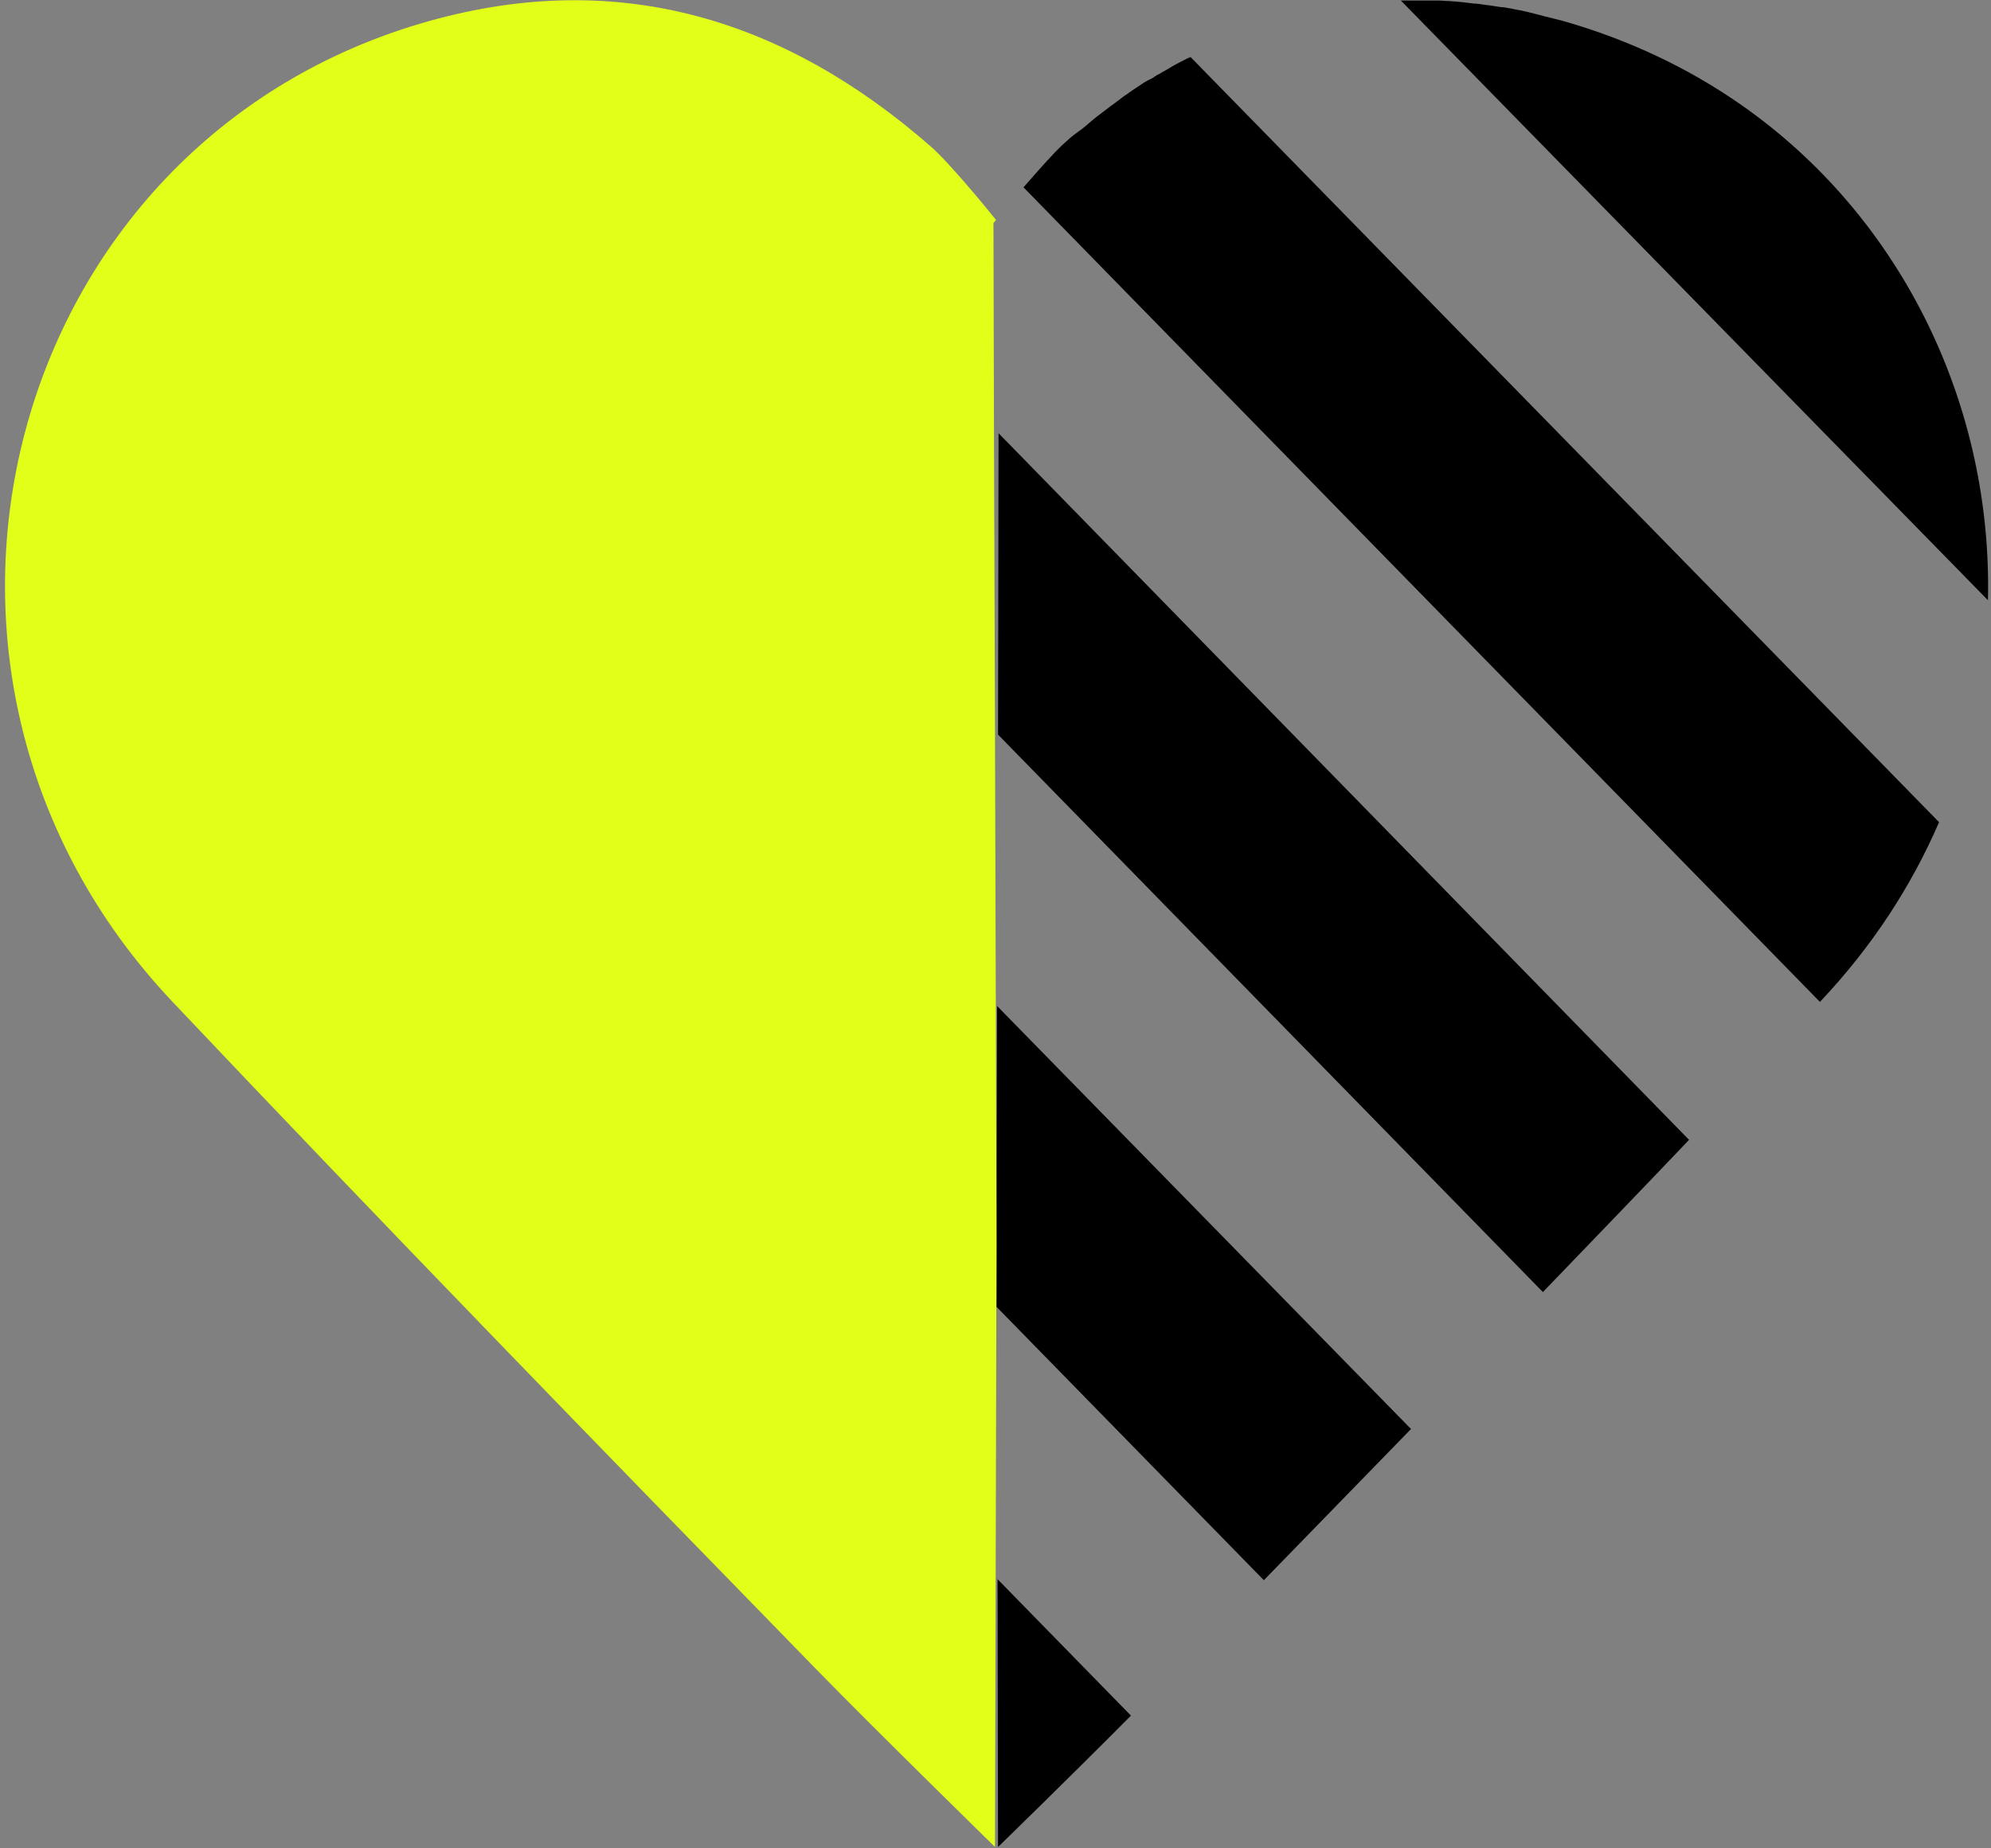
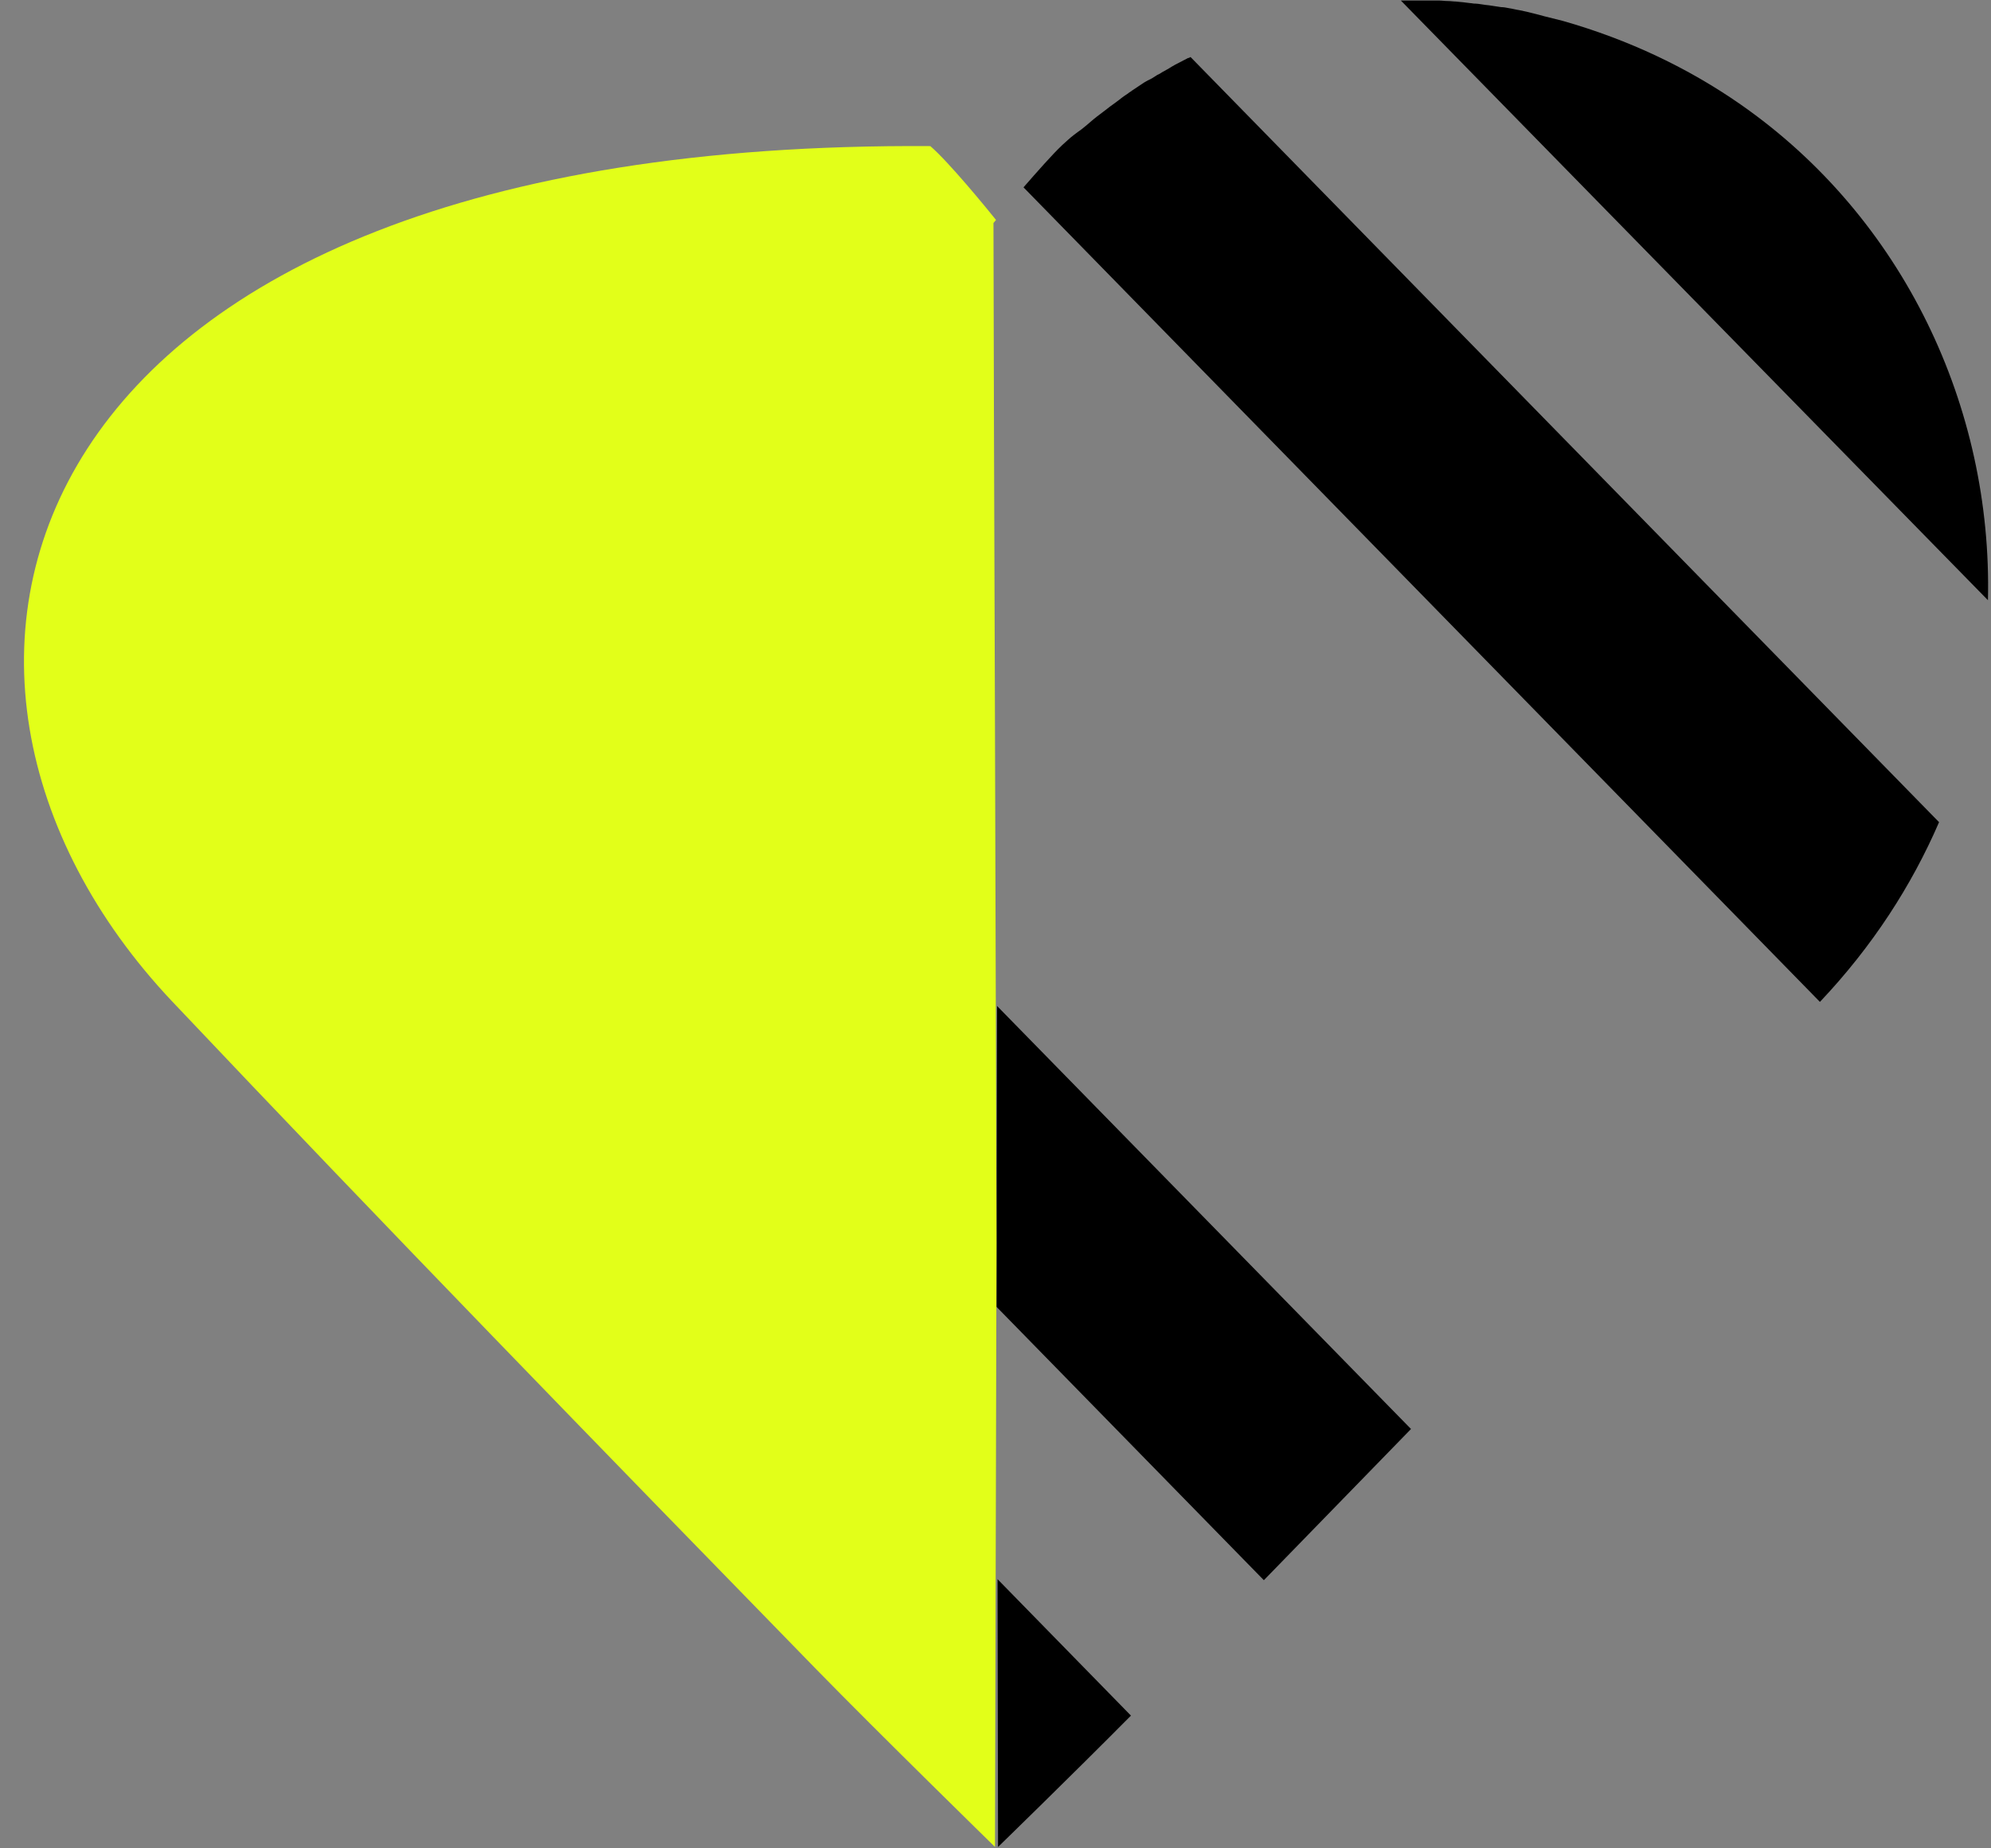
<svg xmlns="http://www.w3.org/2000/svg" width="391" height="363" viewBox="0 0 391 363" fill="none">
  <rect x="0" y="0" width="391" height="363" fill="#808080" stroke="none" />
  <path d="M201 36.8L357.4 196.8L357.5 196.7C367.7 185.9 375.4 174 380.8 161.5L233.8 11.2C233.6 11.3 233.5 11.4 233.3 11.4C232.5 11.8 231.6 12.3 230.8 12.7C230.6 12.8 230.3 13 230.1 13.1C229.5 13.5 228.9 13.8 228.2 14.2C227.9 14.4 227.6 14.6 227.3 14.7C226.7 15.1 226.1 15.5 225.4 15.8C225.2 15.9 224.9 16.1 224.7 16.2C223.9 16.7 223.1 17.3 222.3 17.8C222.1 18 221.8 18.1 221.6 18.3C221 18.7 220.4 19.1 219.8 19.6C219.5 19.8 219.3 20 219 20.2C218.3 20.7 217.6 21.2 217 21.7C216.9 21.8 216.7 21.9 216.6 22C215.8 22.6 215 23.2 214.2 23.9C214 24.1 213.7 24.3 213.5 24.5C212.9 25 212.3 25.5 211.7 25.9C211.4 26.1 211.2 26.3 210.9 26.5C210.1 27.1 209.4 27.8 208.6 28.5L208.5 28.6C206.7 30.3 203.7 33.7 201 36.8Z" fill="black" />
  <path d="M222.1 337L195.9 310.2L196 362.8C196 362.8 210.3 348.9 222.1 337Z" fill="black" />
  <path d="M195.7 244V256.7L248.2 310.4C257.8 300.5 267.5 290.6 277.1 280.7L195.8 197.6L195.7 244Z" fill="black" />
  <path d="M390.4 117.9C391.3 80 373.8 42.8 341.8 20.5C331.6 13.4 319.9 7.8 306.9 4.1C305.7 3.8 304.5 3.5 303.3 3.2C302.9 3.1 302.6 3 302.2 2.9C301.4 2.7 300.6 2.5 299.8 2.3C299.3 2.2 298.9 2.1 298.4 2C297.7 1.9 297 1.7 296.3 1.6C295.8 1.5 295.3 1.4 294.8 1.4C294.1 1.3 293.5 1.2 292.8 1.1C292.3 1 291.8 1 291.3 0.9C290.7 0.8 290 0.7 289.4 0.7C288.9 0.6 288.4 0.6 287.8 0.5C287.2 0.4 286.6 0.4 285.9 0.3C285.4 0.3 284.9 0.2 284.3 0.2C283.7 0.2 283.1 0.1 282.5 0.1C282 0.1 281.5 0.1 280.9 0.1C280.3 0.1 279.7 0.1 279.1 0.1C278.4 0.1 277.8 0.1 277.1 0.1C276.8 0.1 276.6 0.1 276.3 0.1C275.9 0.1 275.5 0.1 275.1 0.1L390.4 117.9Z" fill="black" />
-   <path d="M196 144.3L303 253.8C312.6 243.8 322.2 233.9 331.7 223.9L196.1 85.1L196 144.3Z" fill="black" />
-   <path d="M160.4 328C172.2 340.1 195.4 362.8 195.4 362.8L195.7 244.1L195.4 143.8V143.7L195.2 84.3L195.1 43.8C195.1 43.8 195.3 43.6 195.6 43.2C193.6 40.7 186.3 31.8 182.7 28.7C154.2 3.8 121.6 -6.3 84.4 4.1C0.6 27.5 -27 132.3 33.8 196.7C75.6 240.9 118 284.5 160.4 328Z" fill="#E2FF19" />
+   <path d="M160.4 328C172.2 340.1 195.4 362.8 195.4 362.8L195.7 244.1L195.4 143.8V143.7L195.2 84.3L195.1 43.8C195.1 43.8 195.3 43.6 195.6 43.2C193.6 40.7 186.3 31.8 182.7 28.7C0.6 27.5 -27 132.3 33.8 196.7C75.6 240.9 118 284.5 160.4 328Z" fill="#E2FF19" />
</svg>